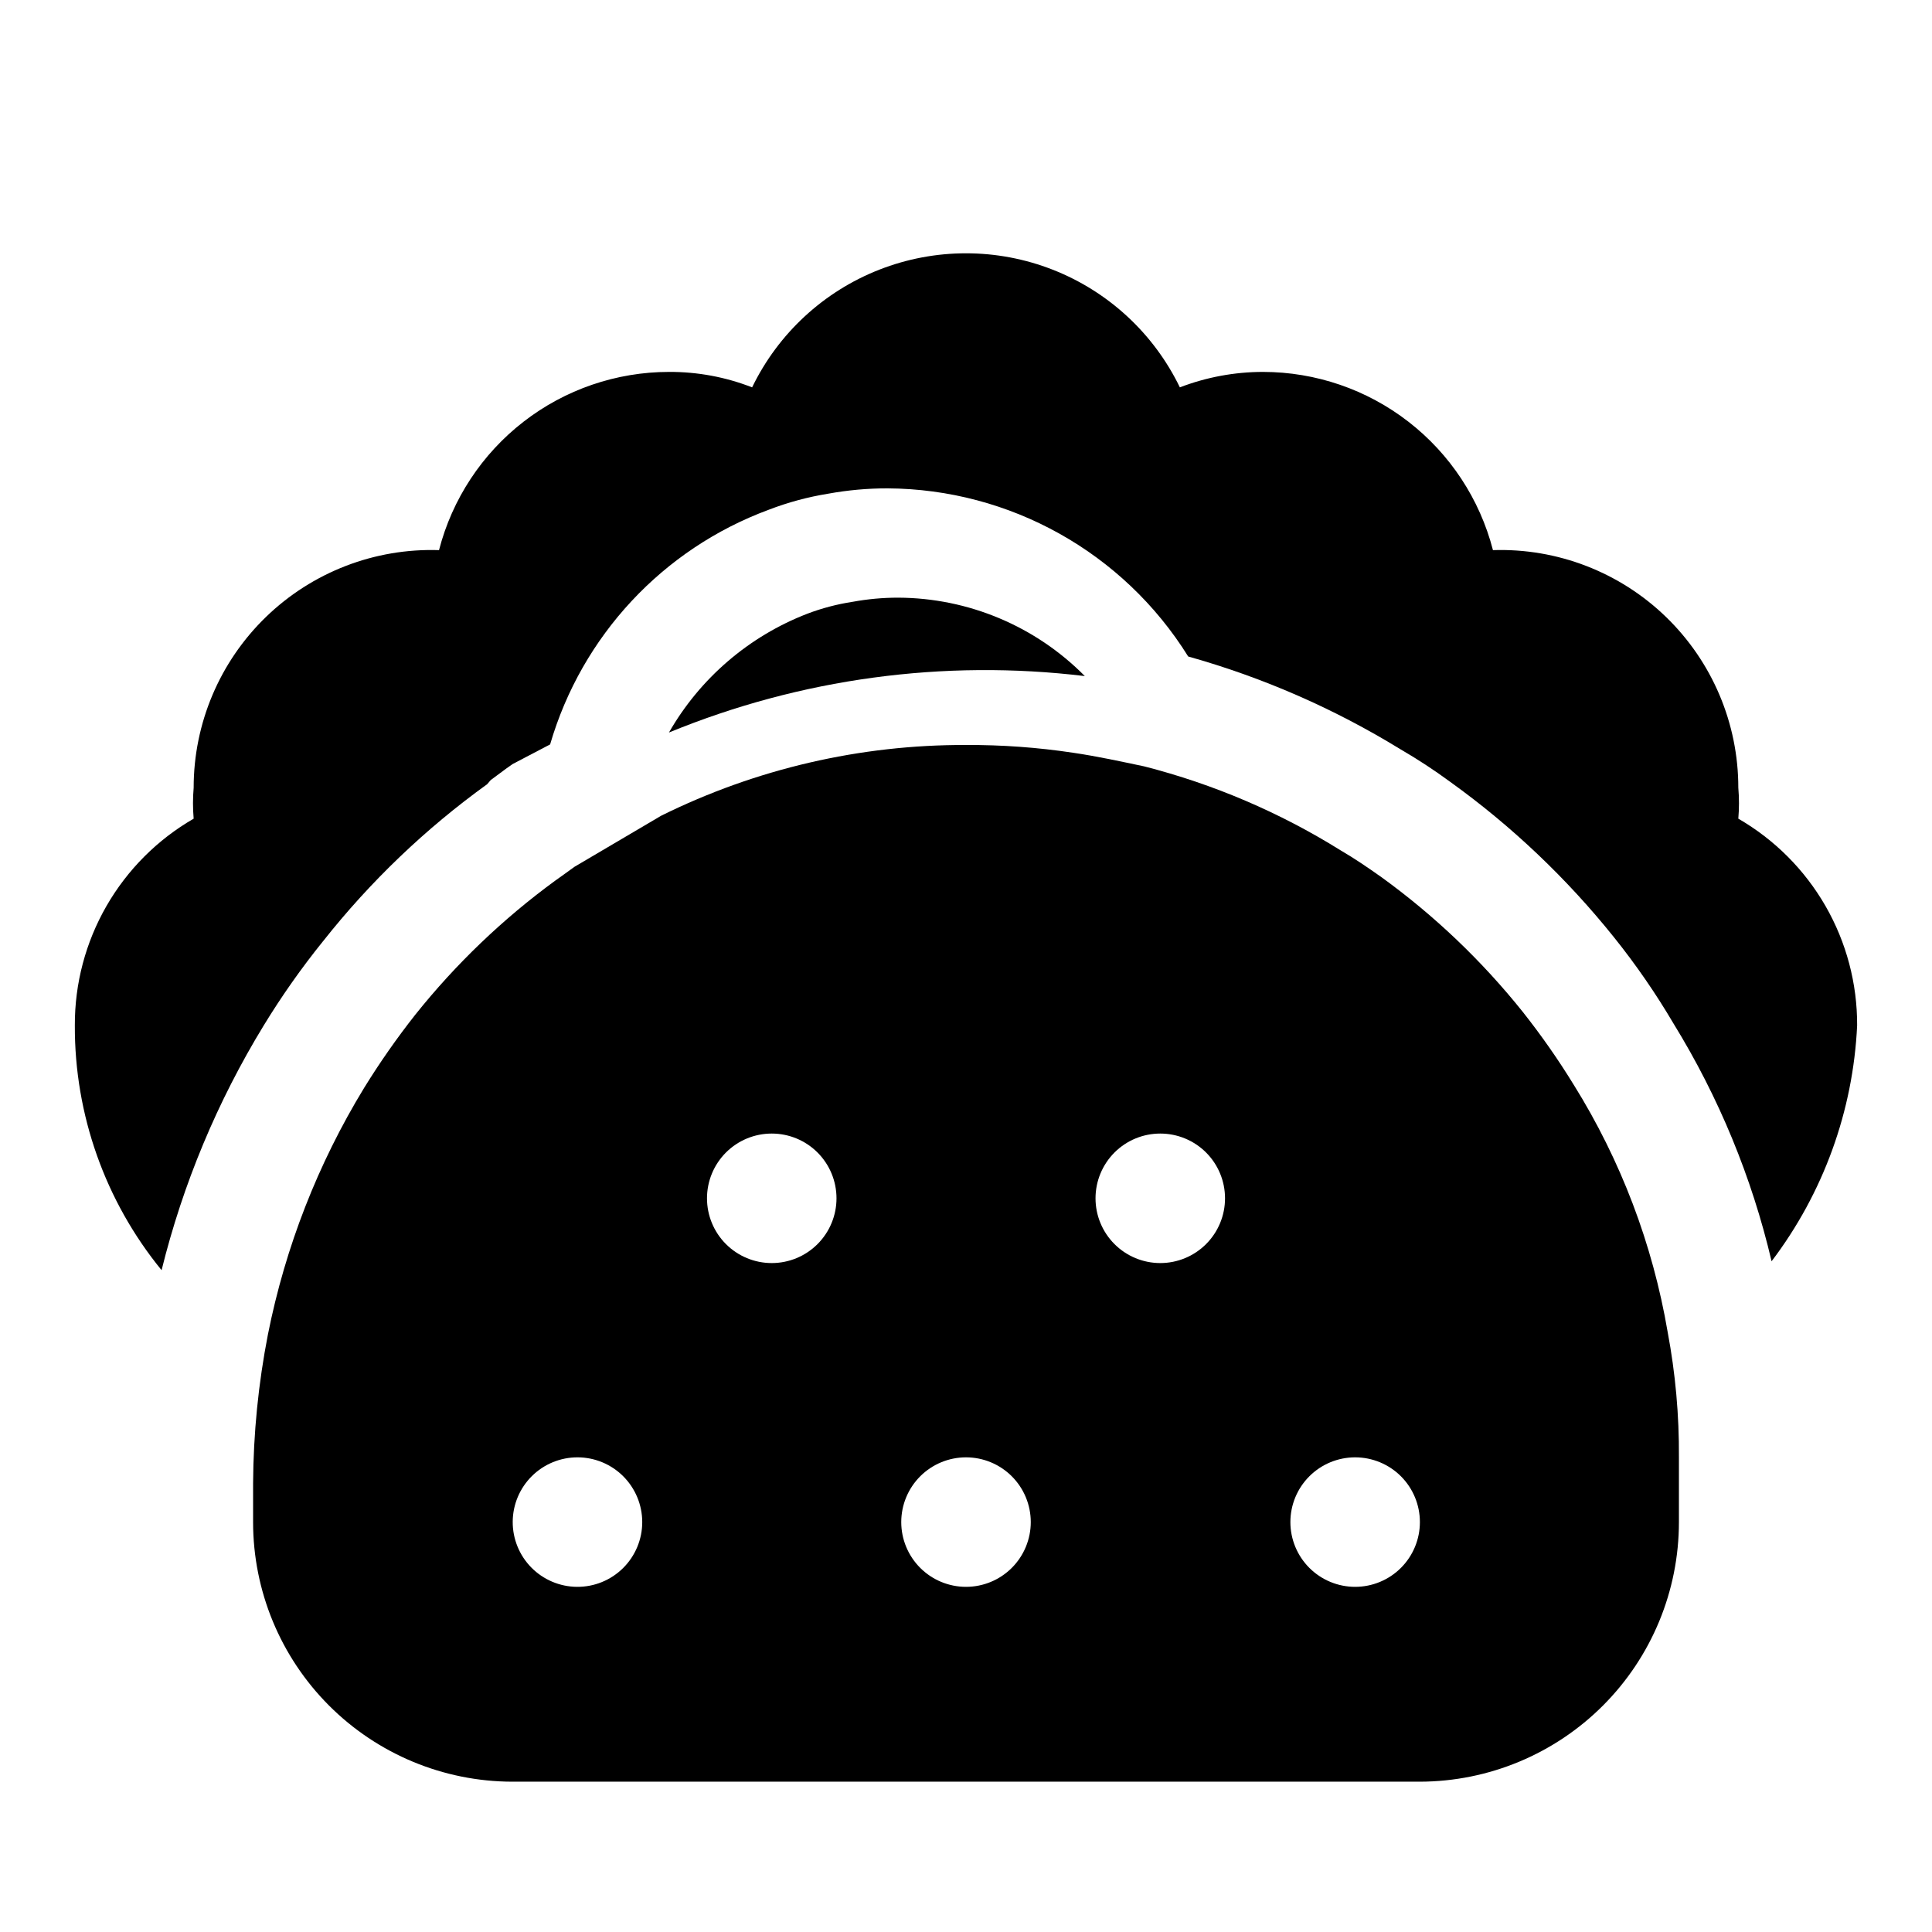
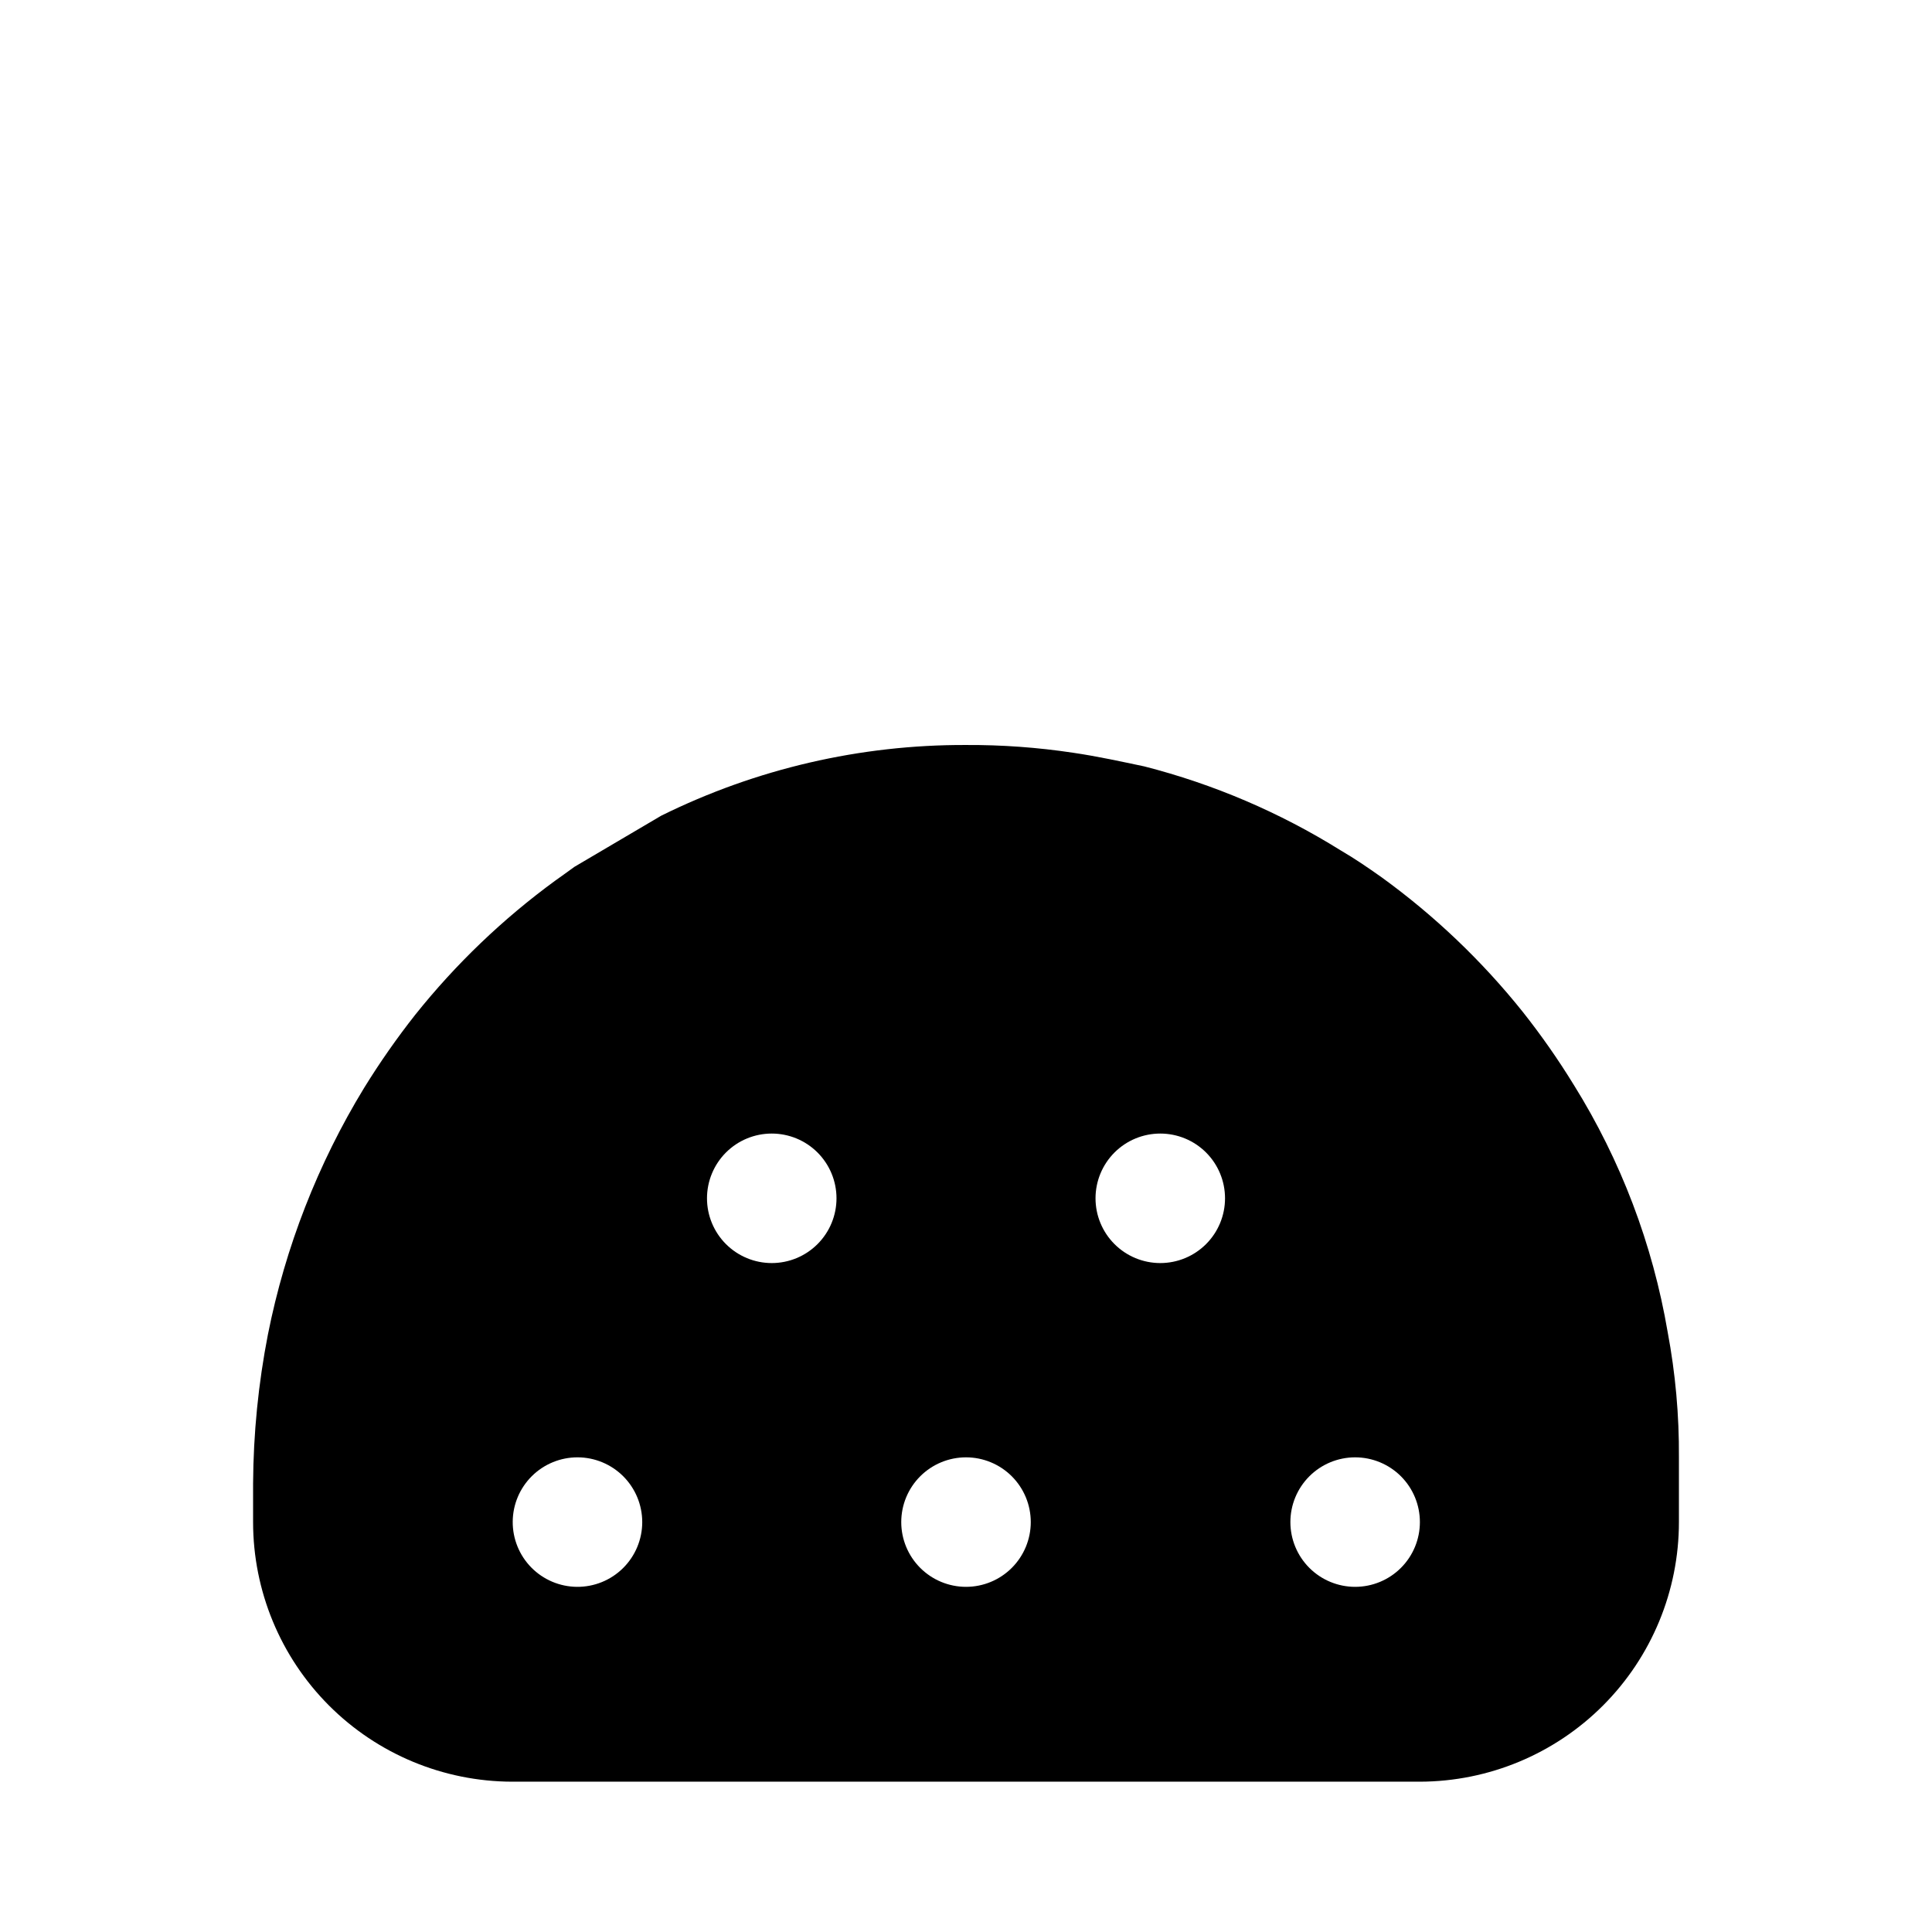
<svg xmlns="http://www.w3.org/2000/svg" fill="#000000" width="800px" height="800px" version="1.1" viewBox="144 144 512 512">
  <g>
-     <path d="m369.93 303.49c-4.086 0.625-8.098 1.68-11.965 3.148-15.48 5.973-28.434 17.09-36.684 31.488 34.855-14.324 72.797-19.473 110.21-14.957-13.062-13.223-30.852-20.703-49.438-20.781-4.066-0.004-8.125 0.363-12.125 1.102z" />
    <path d="m561.06 431.49c-4.121-6.723-8.645-13.188-13.539-19.367-10.785-13.48-23.336-25.449-37.312-35.582-3.777-2.676-7.242-5.039-11.02-7.242-16.078-10.02-33.602-17.504-51.957-22.199-5.984-1.258-12.438-2.676-18.895-3.621-9.379-1.41-18.852-2.094-28.336-2.047-28.012-0.102-55.664 6.312-80.77 18.738l-22.984 13.539-2.832 2.047-2.203 1.574h-0.004c-13.91 10.156-26.406 22.121-37.156 35.582-4.879 6.188-9.398 12.656-13.539 19.363-12.27 20.113-20.906 42.23-25.504 65.34-2.543 13.02-3.859 26.25-3.938 39.516v10.234c0 18.219 7.227 35.695 20.094 48.594 12.871 12.898 30.328 20.164 48.551 20.207h240.57c18.223-0.043 35.68-7.309 48.551-20.207 12.867-12.898 20.094-30.375 20.094-48.594v-17.16c0.074-11.145-0.926-22.27-2.988-33.223-3.961-23.238-12.41-45.484-24.879-65.492zm-264.18 133.04c-4.543-0.043-8.883-1.883-12.07-5.117-3.188-3.238-4.961-7.606-4.934-12.148 0.027-4.543 1.855-8.887 5.082-12.086 3.227-3.195 7.59-4.984 12.133-4.969 4.539 0.012 8.891 1.828 12.098 5.043 3.207 3.219 5.008 7.574 5.012 12.117 0 4.578-1.832 8.969-5.082 12.191-3.254 3.223-7.66 5.012-12.238 4.969zm51.641-85.805c-4.551 0-8.918-1.809-12.137-5.027-3.215-3.219-5.023-7.582-5.023-12.133 0-4.551 1.809-8.918 5.023-12.137 3.219-3.219 7.586-5.023 12.137-5.023s8.918 1.805 12.133 5.023c3.219 3.219 5.027 7.586 5.027 12.137 0 4.551-1.809 8.914-5.027 12.133-3.215 3.219-7.582 5.027-12.133 5.027zm51.484 85.805c-4.555 0-8.918-1.809-12.137-5.027s-5.027-7.582-5.027-12.133 1.809-8.918 5.027-12.137c3.219-3.215 7.582-5.023 12.137-5.023 4.551 0 8.914 1.809 12.133 5.023 3.219 3.219 5.027 7.586 5.027 12.137s-1.809 8.914-5.027 12.133-7.582 5.027-12.133 5.027zm51.48-85.805c-4.551 0-8.914-1.809-12.133-5.027s-5.027-7.582-5.027-12.133c0-4.551 1.809-8.918 5.027-12.137s7.582-5.023 12.133-5.023 8.918 1.805 12.137 5.023 5.023 7.586 5.023 12.137c0 4.551-1.805 8.914-5.023 12.133s-7.586 5.027-12.137 5.027zm51.641 85.805c-4.551 0-8.914-1.809-12.133-5.027s-5.027-7.582-5.027-12.133 1.809-8.918 5.027-12.137c3.219-3.215 7.582-5.023 12.133-5.023 4.551 0 8.918 1.809 12.137 5.023 3.219 3.219 5.023 7.586 5.023 12.137s-1.805 8.914-5.023 12.133-7.586 5.027-12.137 5.027z" />
-     <path d="m229.65 393.39c12.488-15.801 27.113-29.793 43.453-41.566l0.945-1.102 4.25-3.148 1.574-1.102 9.918-5.195c8.371-28.738 29.863-51.809 57.938-62.188 5.09-1.961 10.363-3.383 15.746-4.254 5.195-0.945 10.465-1.422 15.742-1.414 32.445 0.184 62.523 17.008 79.668 44.555 19.781 5.547 38.695 13.812 56.203 24.559 4.562 2.644 8.977 5.535 13.227 8.66 16.293 11.707 30.914 25.586 43.453 41.25 5.789 7.223 11.051 14.852 15.746 22.828 11.98 19.465 20.75 40.727 25.977 62.977 13.711-18.059 21.617-39.855 22.672-62.504 0.043-11.098-2.848-22.008-8.375-31.629-5.531-9.621-13.504-17.613-23.113-23.16 0.234-2.723 0.234-5.465 0-8.188 0.008-17.062-6.906-33.398-19.164-45.27-12.258-11.871-28.805-18.262-45.859-17.707-3.488-13.508-11.363-25.48-22.395-34.027-11.027-8.551-24.582-13.191-38.535-13.203-7.535 0.004-15.008 1.391-22.043 4.094-6.91-14.27-18.949-25.41-33.715-31.191-14.762-5.781-31.164-5.781-45.926 0-14.766 5.781-26.805 16.922-33.715 31.191-7.023-2.746-14.504-4.133-22.043-4.094-13.953 0.012-27.508 4.652-38.535 13.203-11.027 8.547-18.906 20.52-22.395 34.027-17.055-0.555-33.602 5.836-45.859 17.707-12.258 11.871-19.172 28.207-19.164 45.27-0.234 2.723-0.234 5.465 0 8.188-9.609 5.547-17.582 13.539-23.113 23.16-5.527 9.621-8.418 20.531-8.375 31.629-0.094 23.633 8.035 46.566 22.988 64.867 5.656-22.883 14.789-44.758 27.078-64.867 4.754-7.789 10.012-15.258 15.746-22.355z" />
  </g>
</svg>